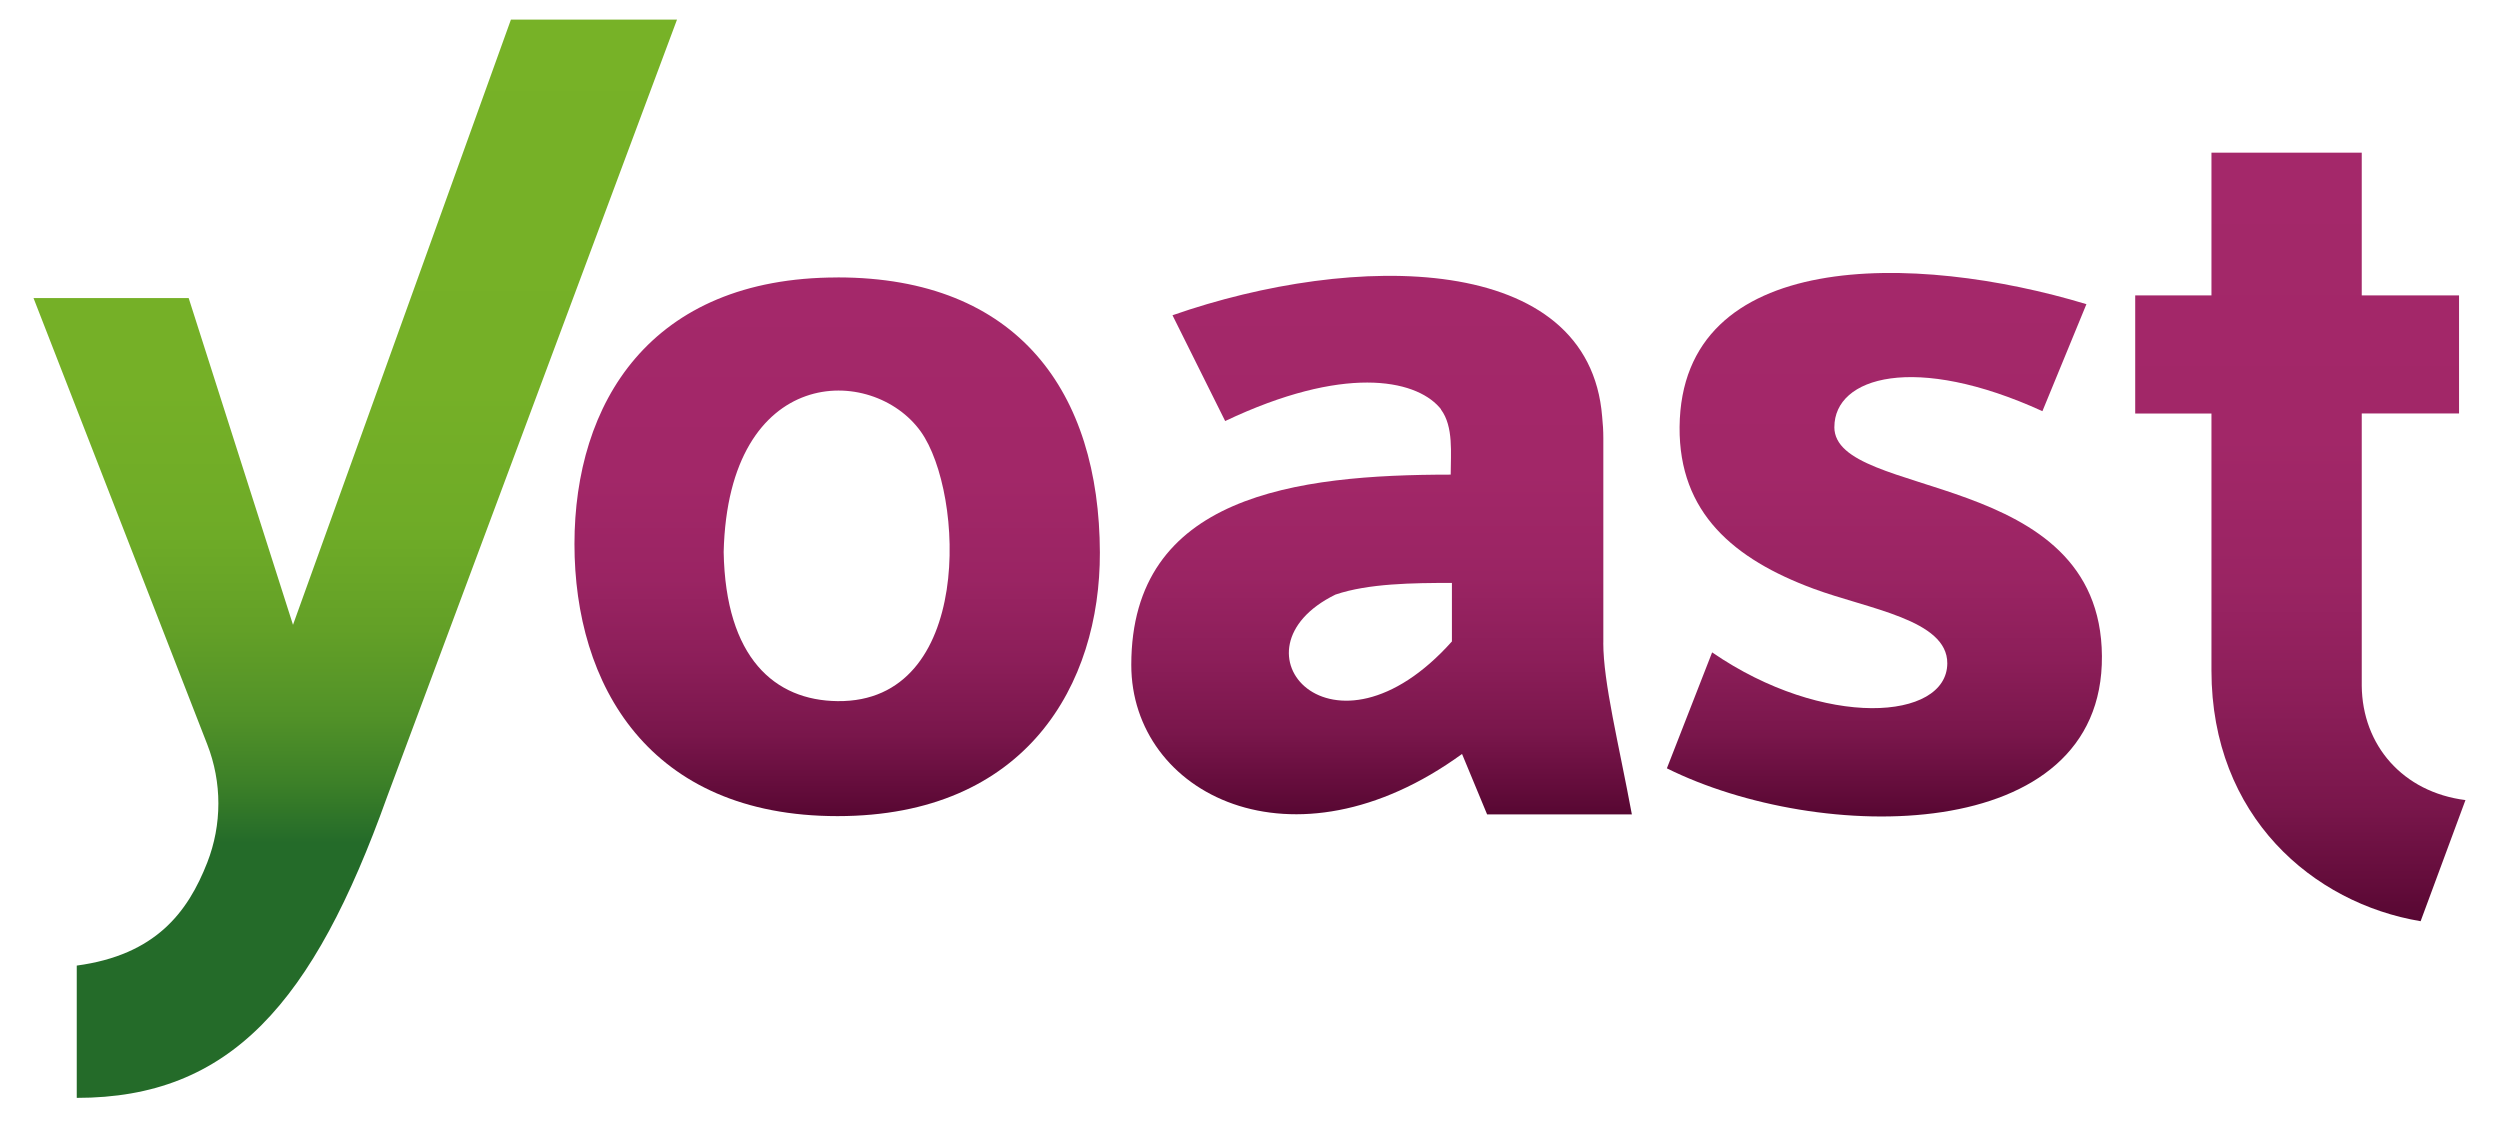
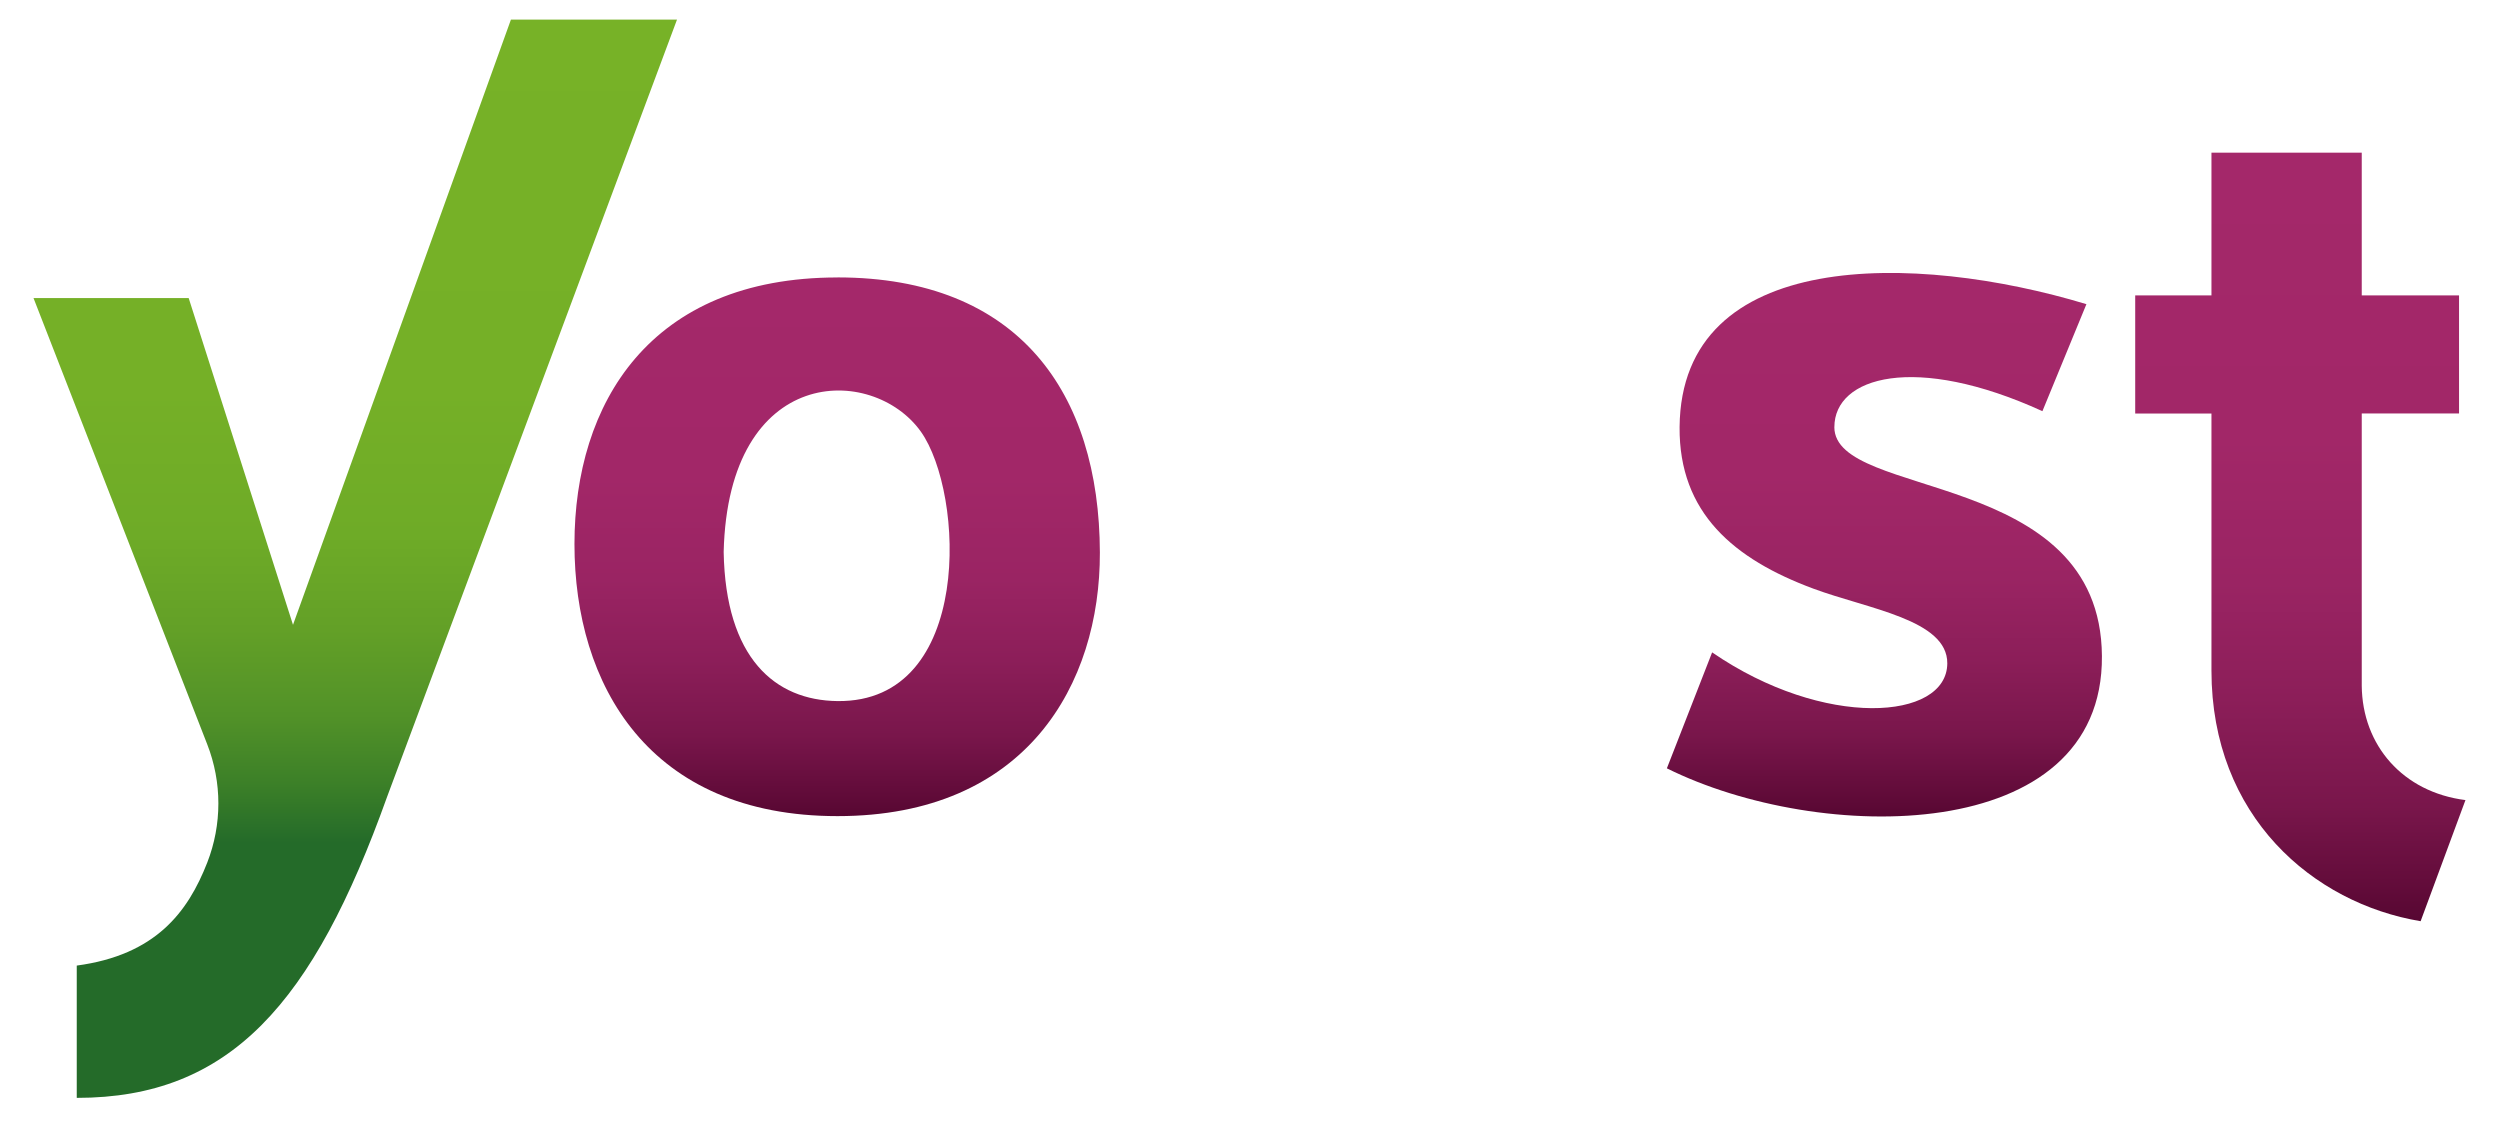
<svg xmlns="http://www.w3.org/2000/svg" xmlns:xlink="http://www.w3.org/1999/xlink" id="Capa_1" viewBox="0 0 600 270">
  <defs>
    <linearGradient id="Degradado_sin_nombre_4" x1="200.92" y1="206.13" x2="200.92" y2="335.41" gradientTransform="translate(0 402) scale(1 -1)" gradientUnits="userSpaceOnUse">
      <stop offset="0" stop-color="#570732" />
      <stop offset=".04" stop-color="#610b39" />
      <stop offset=".15" stop-color="#79164b" />
      <stop offset=".29" stop-color="#8c1e59" />
      <stop offset=".44" stop-color="#9a2463" />
      <stop offset=".63" stop-color="#a22768" />
      <stop offset="1" stop-color="#a4286a" />
    </linearGradient>
    <linearGradient id="Degradado_sin_nombre_4-2" x1="552.08" y1="180.9" x2="552.08" y2="365.36" xlink:href="#Degradado_sin_nombre_4" />
    <linearGradient id="Degradado_sin_nombre_4-3" x1="331.59" y1="206.56" x2="331.59" y2="335.81" xlink:href="#Degradado_sin_nombre_4" />
    <linearGradient id="Degradado_sin_nombre_4-4" x1="452.26" y1="206.04" x2="452.26" y2="336.49" xlink:href="#Degradado_sin_nombre_4" />
    <linearGradient id="Degradado_sin_nombre_5" x1="85.26" y1="404.25" x2="85.26" y2="199.74" gradientTransform="translate(0 402) scale(1 -1)" gradientUnits="userSpaceOnUse">
      <stop offset="0" stop-color="#77b227" />
      <stop offset=".47" stop-color="#75b027" />
      <stop offset=".64" stop-color="#6eab27" />
      <stop offset=".75" stop-color="#63a027" />
      <stop offset=".85" stop-color="#529228" />
      <stop offset=".93" stop-color="#3c8028" />
      <stop offset="1" stop-color="#246b29" />
    </linearGradient>
  </defs>
-   <path d="m201.01,66.59c-45.09,0-63.14,30.27-63.14,63.98s17.78,65.3,63.14,65.3,63.04-31.69,62.96-63.25c-.11-38.43-19.55-66.04-62.96-66.04Zm-27.33,65.89c1.1-45.07,35.74-45.07,47.31-28.9,10.51,14.73,12.71,65.07-19.98,64.69-15.06-.16-26.88-10.34-27.33-35.79h0Z" style="fill:url(#Degradado_sin_nombre_4); stroke-width:0px;" />
+   <path d="m201.01,66.59c-45.09,0-63.14,30.27-63.14,63.98s17.78,65.3,63.14,65.3,63.04-31.69,62.96-63.25c-.11-38.43-19.55-66.04-62.96-66.04m-27.33,65.89c1.1-45.07,35.74-45.07,47.31-28.9,10.51,14.73,12.71,65.07-19.98,64.69-15.06-.16-26.88-10.34-27.33-35.79h0Z" style="fill:url(#Degradado_sin_nombre_4); stroke-width:0px;" />
  <path d="m566.82,164.6v-65.37h23.35v-28.33h-23.35v-34.26h-36.07v34.26h-18.3v28.35h18.3v61.69c0,35.02,24.42,55.85,50.2,60.15l10.76-29.07c-15.02-1.9-24.75-13.13-24.89-27.43Z" style="fill:url(#Degradado_sin_nombre_4-2); stroke-width:0px;" />
-   <path d="m384.8,154.25v-49.11c0-1.71-.1-3.42-.28-5.12-3.13-39.69-59.48-39.6-103.12-24.36l12.64,25.39c28.42-13.49,45.43-10.02,51.36-3.36.15.18.3.34.44.53,0,.02,0,.05,0,.07,3.04,4.09,2.33,10.51,2.33,15.62-37.13,0-76.66,4.94-76.66,45.67,0,30.97,38.79,50.88,79.38,21.37l6.02,14.51h34.74c-3.15-16.98-6.86-31.64-6.86-41.2h0Zm-36.34-.3c-28.58,31.97-54.74,1.88-27.95-11.25,7.89-2.68,18.6-2.8,27.95-2.8v14.05Z" style="fill:url(#Degradado_sin_nombre_4-3); stroke-width:0px;" />
  <path d="m440.25,102.49c0-12.09,19.38-17.76,49.93-3.81l10.56-25.68c-41.11-12.44-97.26-13.52-97.64,29.49-.16,20.62,13.05,31.71,32.09,38.78,13.18,4.9,32.22,7.44,32.16,17.94-.07,13.72-29.58,15.82-56.44-2.64l-10.86,27.83c36.63,18.23,104.77,18.75,104.41-26.95-.3-45.18-64.22-37.44-64.22-54.96h0Z" style="fill:url(#Degradado_sin_nombre_4-4); stroke-width:0px;" />
  <path d="m122.62,4.71l-52.3,145.25-25.04-78.43H8.04l41.7,107.12c3.56,9.12,3.56,19.25,0,28.37-4.67,11.95-12.42,22.18-31.32,24.72v31.75c36.81,0,56.71-22.62,74.47-72.22L162.48,4.71h-39.85Z" style="fill:url(#Degradado_sin_nombre_5); stroke-width:0px;" />
</svg>